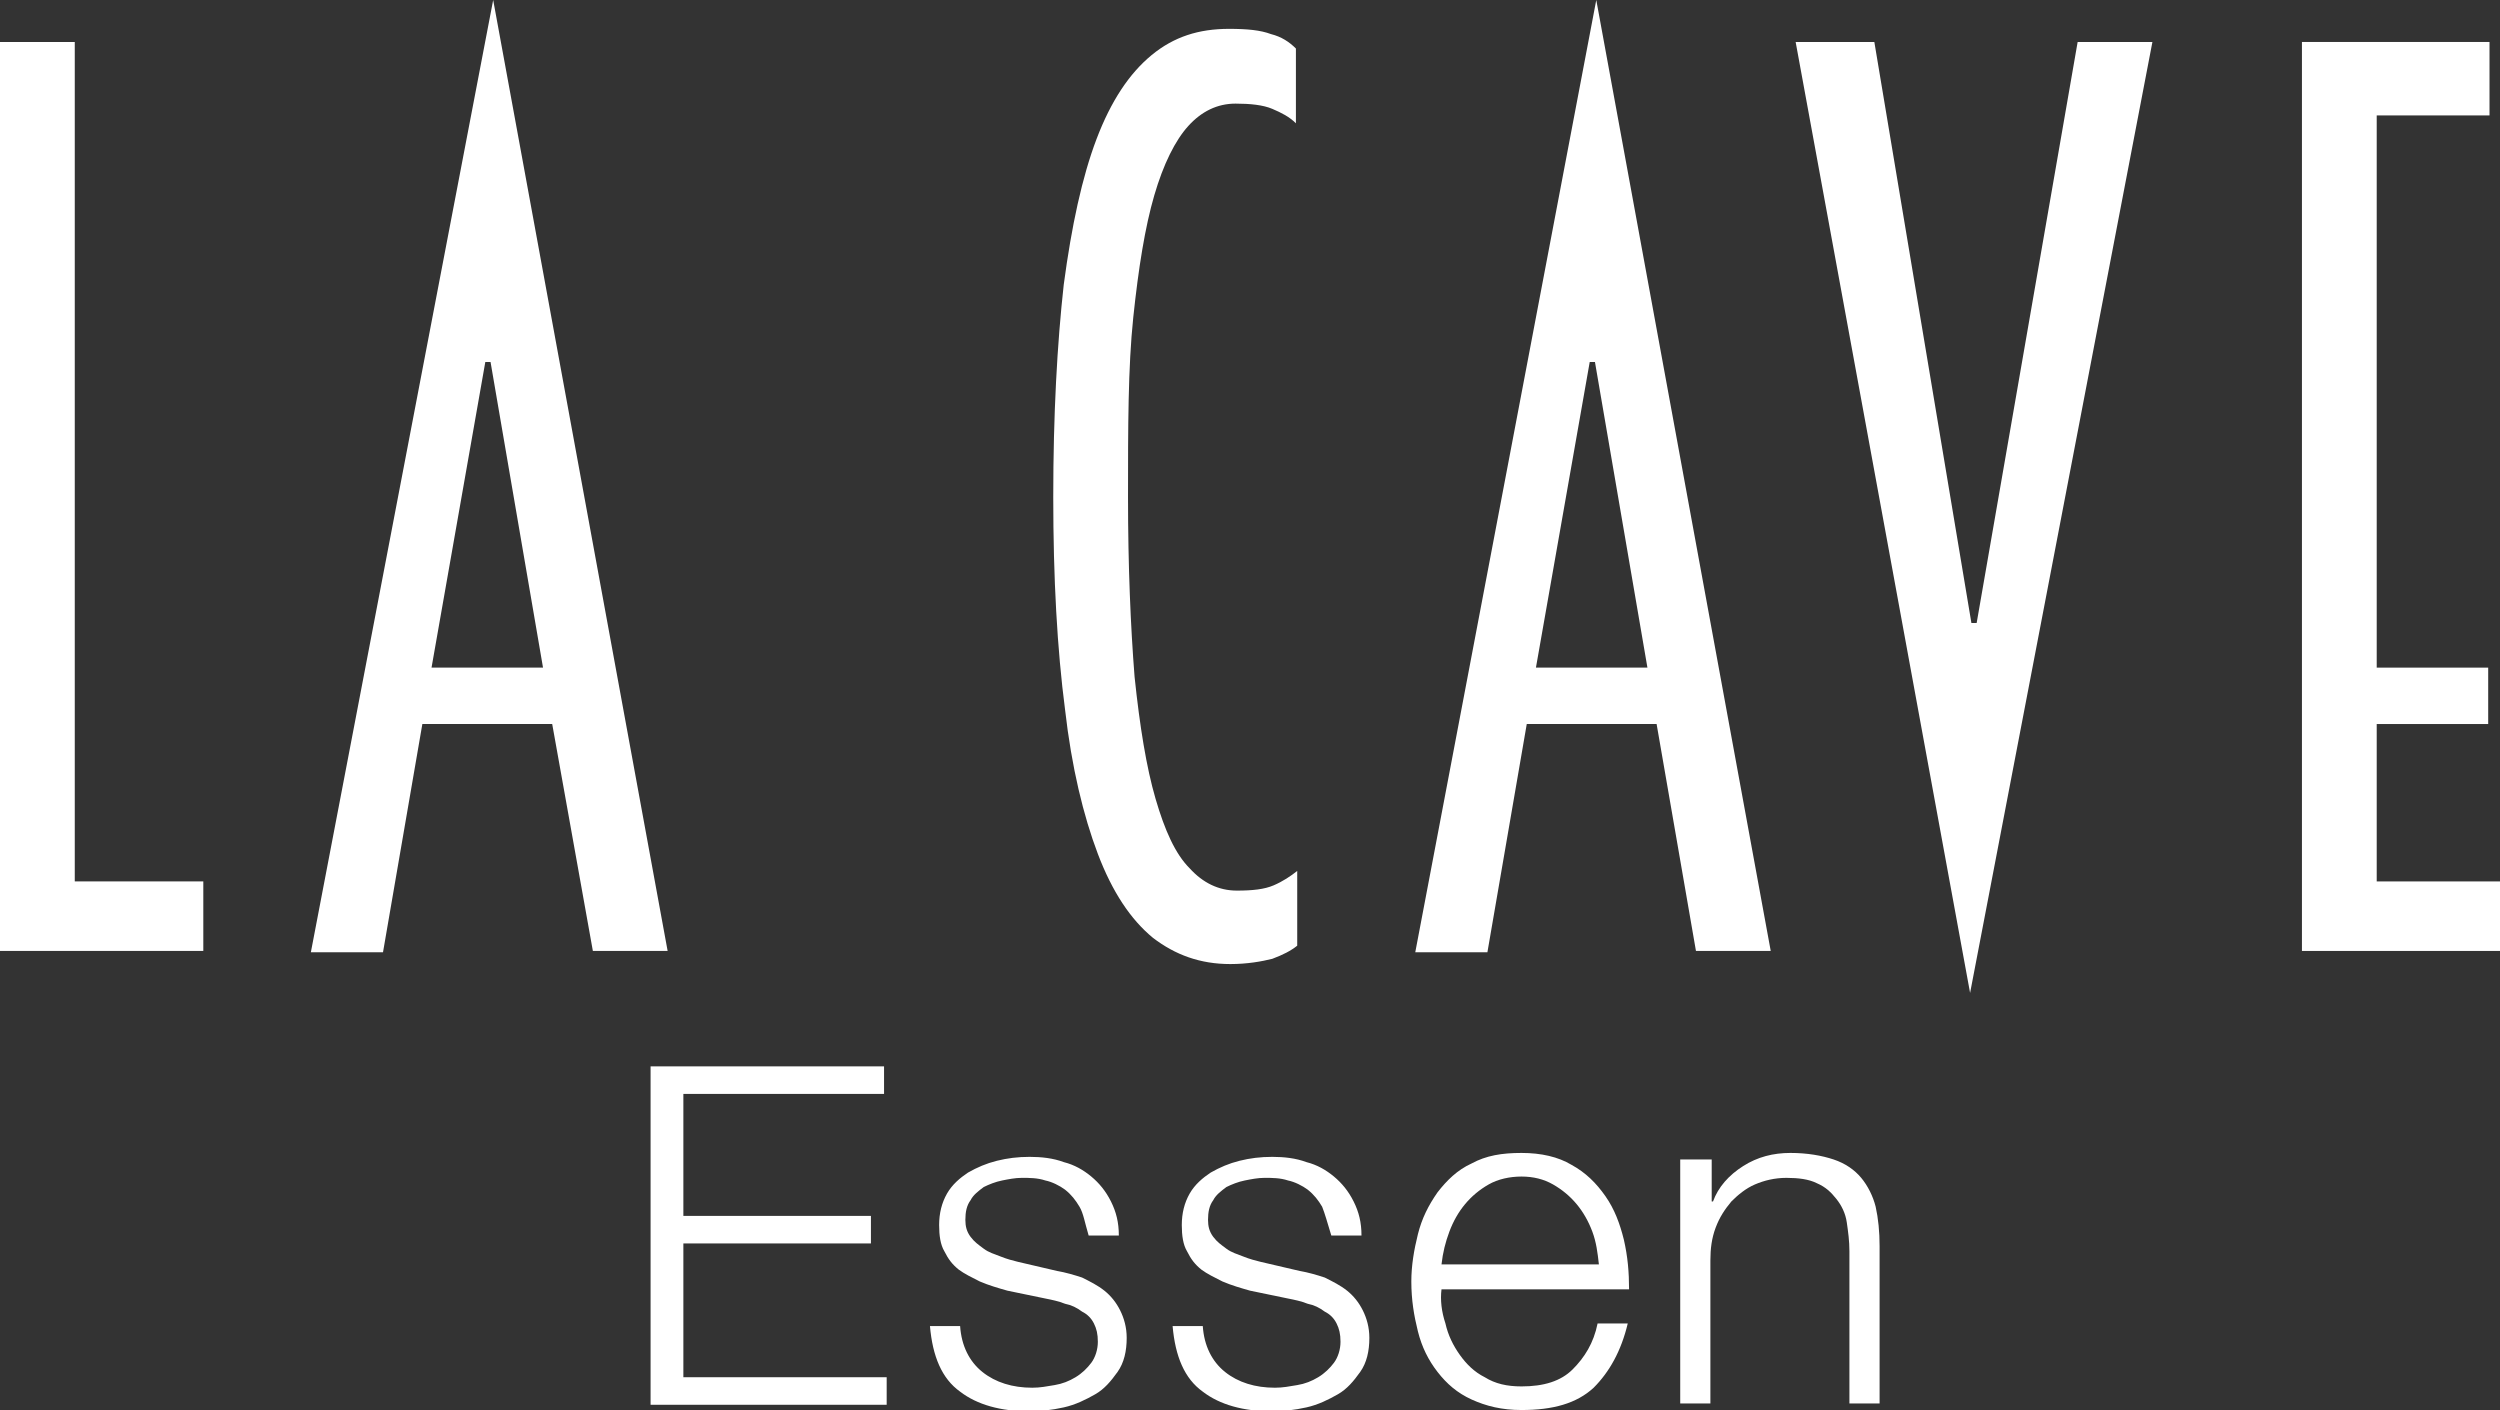
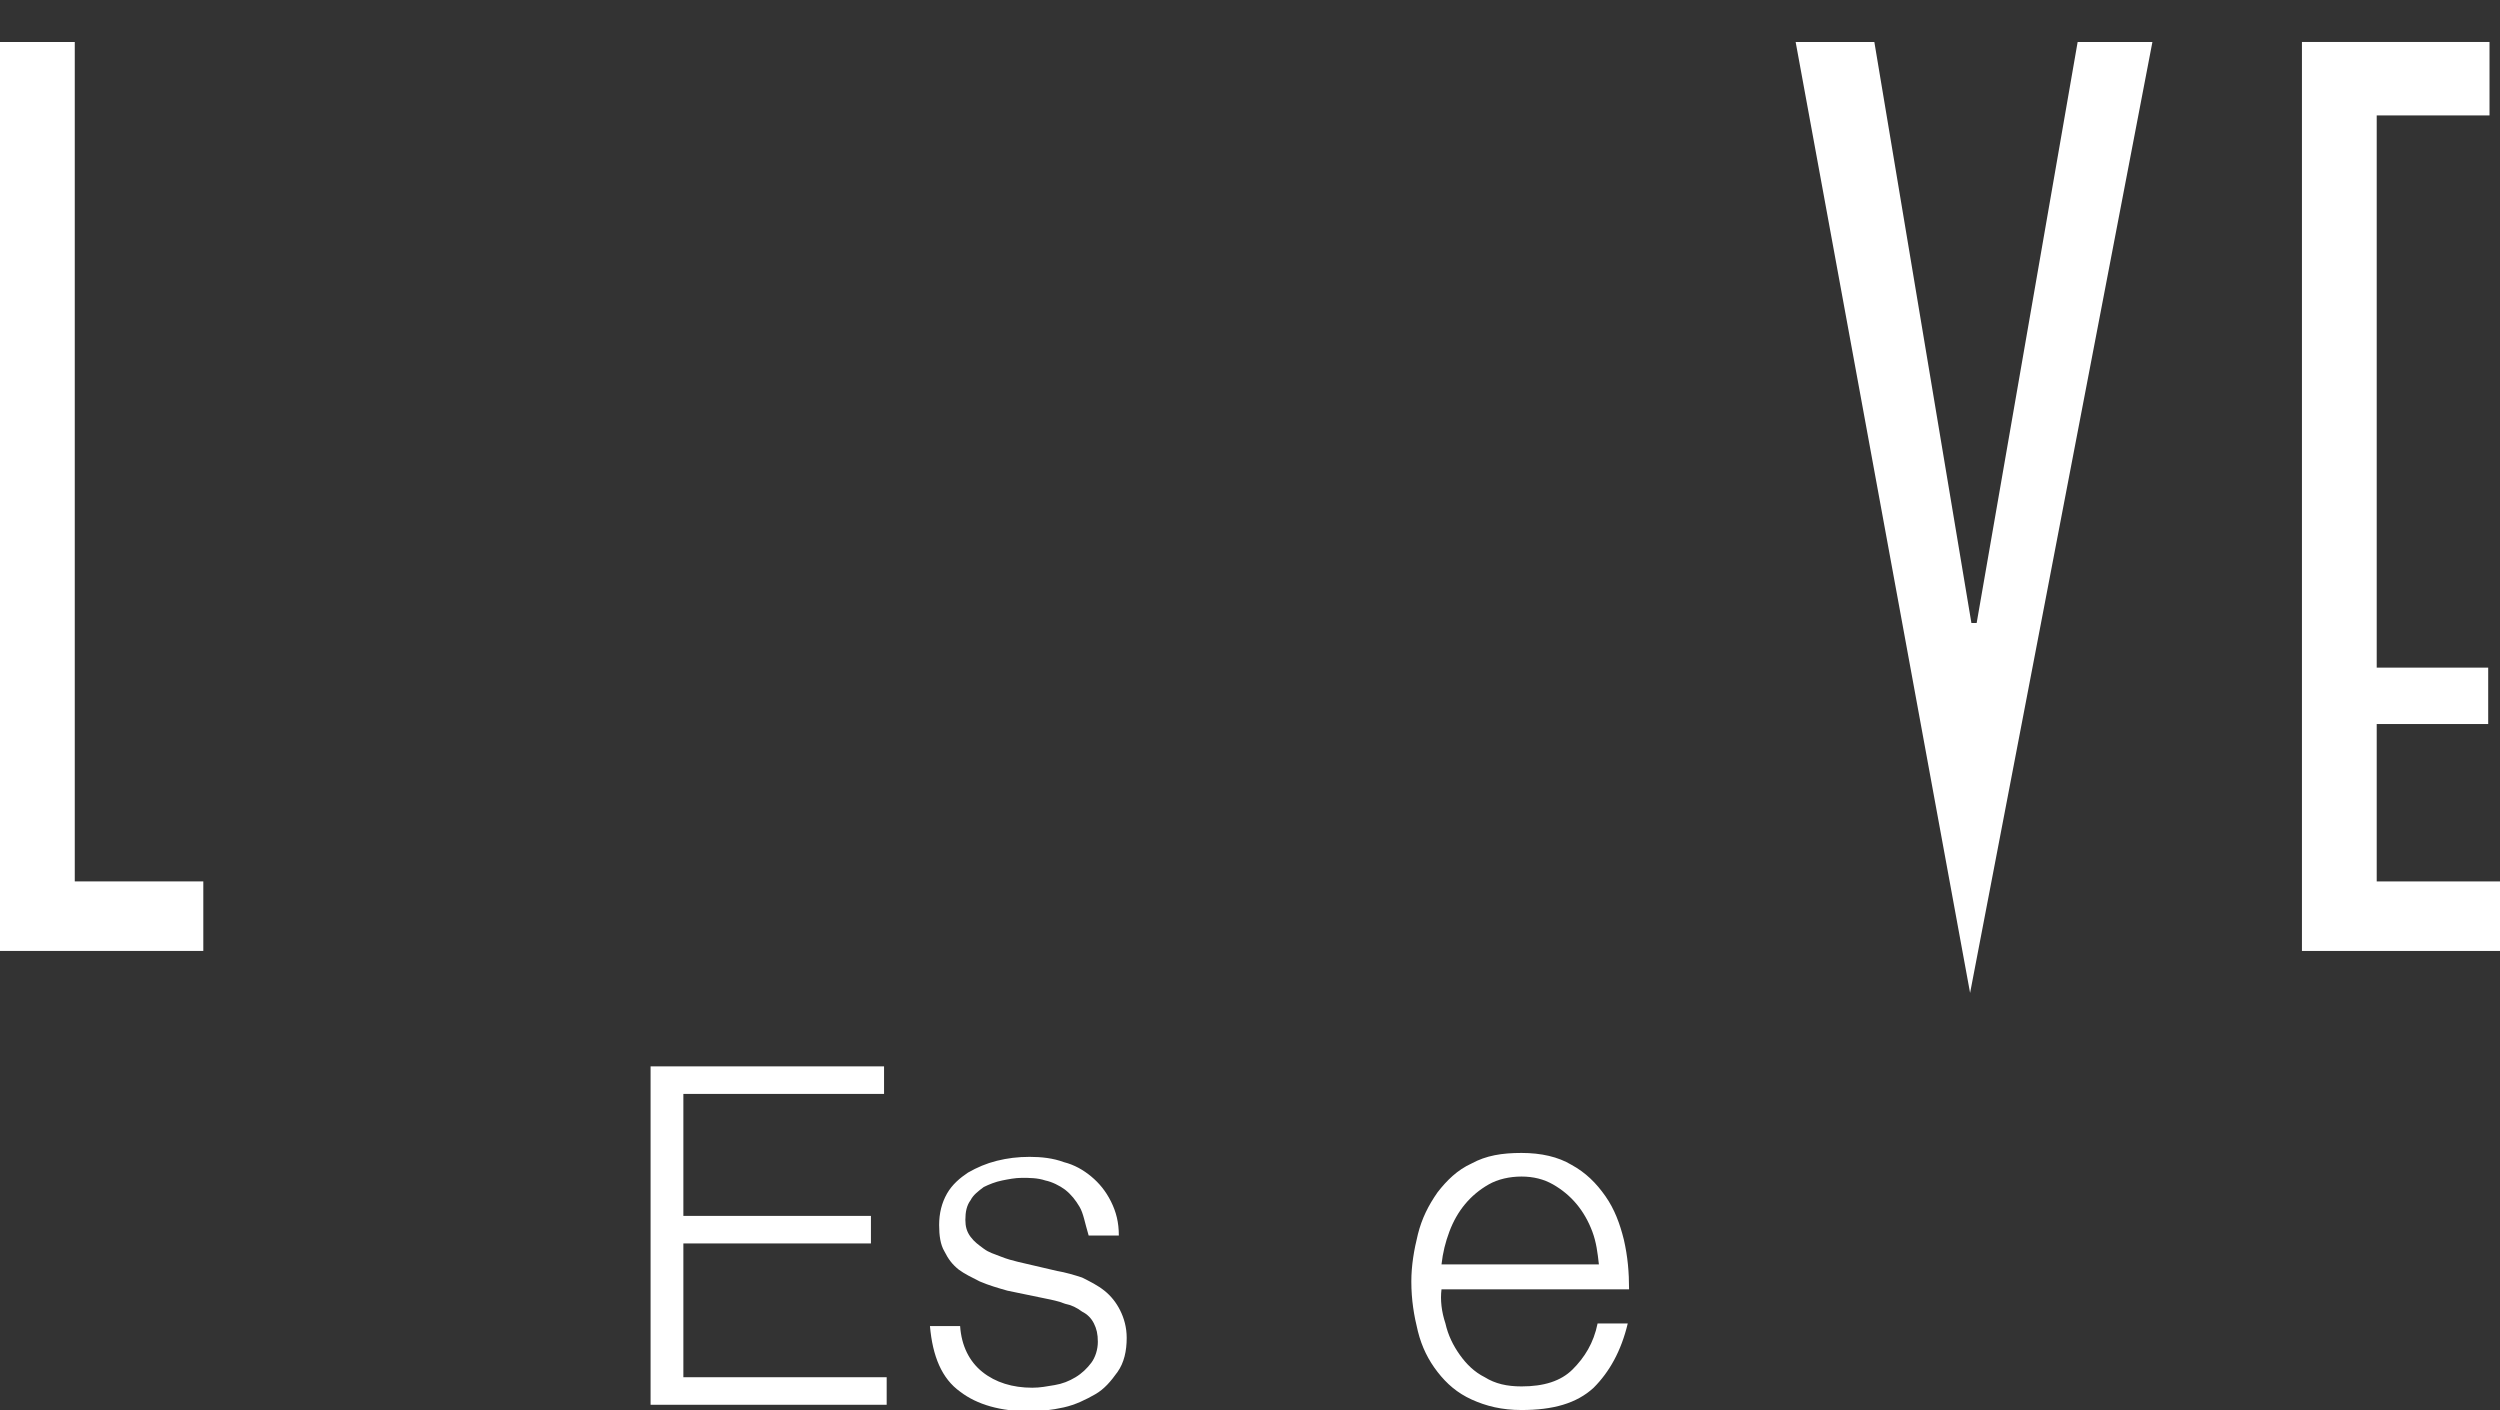
<svg xmlns="http://www.w3.org/2000/svg" version="1.1" id="Layer_1" x="0px" y="0px" viewBox="0 0 190.6 107.5" style="enable-background:new 0 0 190.6 107.5;" xml:space="preserve">
  <rect x="0" y="0" width="190.6" height="107.5" fill="#333333" stroke="none" />
  <style type="text/css">
	.st0{fill:#FFFFFF;}
</style>
  <g>
    <path class="st0" d="M0,72.5V3.2h5.7v64h9.8v5.3H0z" />
-     <path class="st0" d="M42.1,55.2h-9.9l-3,17.4h-5.5L37.6,0l13.3,72.5h-5.7L42.1,55.2z M32.9,50.9h8.5l-4-23.3H37L32.9,50.9z" />
-     <path class="st0" d="M80.3,37.9c0-6.3,0.3-11.7,0.8-16.2c0.6-4.5,1.4-8.2,2.5-11.1c1.1-2.9,2.5-5,4.2-6.4c1.7-1.4,3.6-2,5.9-2   c1.4,0,2.4,0.1,3.2,0.4c0.8,0.2,1.4,0.6,1.9,1.1v5.7c-0.5-0.5-1.1-0.8-1.8-1.1c-0.7-0.3-1.7-0.4-2.8-0.4c-1.4,0-2.6,0.6-3.6,1.7   c-1,1.1-1.9,2.9-2.6,5.3c-0.7,2.4-1.2,5.5-1.6,9.3S86,32.6,86,37.9c0,5.3,0.2,9.9,0.5,13.7c0.4,3.8,0.9,6.9,1.6,9.3   c0.7,2.4,1.5,4.2,2.6,5.3c1,1.1,2.2,1.7,3.6,1.7c1.2,0,2.1-0.1,2.8-0.4c0.7-0.3,1.3-0.7,1.8-1.1v5.7c-0.5,0.4-1.1,0.7-1.9,1   c-0.8,0.2-1.9,0.4-3.2,0.4c-2.3,0-4.2-0.7-5.9-2c-1.7-1.4-3.1-3.5-4.2-6.4c-1.1-2.9-2-6.6-2.5-11C80.6,49.5,80.3,44.1,80.3,37.9z" />
-     <path class="st0" d="M126.3,55.2h-9.9l-3,17.4h-5.5L121.7,0L135,72.5h-5.7L126.3,55.2z M117.1,50.9h8.5l-4-23.3h-0.4L117.1,50.9z" />
    <path class="st0" d="M150.3,47.5h0.4l7.7-44.3h5.7l-13.9,72.5L136.9,3.2h6L150.3,47.5z" />
    <path class="st0" d="M175.5,72.5V3.2h14.3v5.6h-8.6v42.1h8.5v4.3h-8.5v12h9.4v5.3H175.5z" />
  </g>
  <g>
    <path class="st0" d="M67.4,81.3v2.1H52.1v9.3h14.3v2.1H52.1v10.2h15.5v2.1H49.6V81.3H67.4z" />
    <path class="st0" d="M82.3,92c-0.3-0.5-0.6-0.9-1.1-1.3c-0.4-0.3-1-0.6-1.5-0.7c-0.6-0.2-1.2-0.2-1.8-0.2c-0.5,0-1,0.1-1.5,0.2   c-0.5,0.1-1,0.3-1.4,0.5c-0.4,0.3-0.8,0.6-1,1c-0.3,0.4-0.4,0.9-0.4,1.5c0,0.5,0.1,0.9,0.4,1.3s0.6,0.6,1,0.9s0.8,0.4,1.3,0.6   c0.5,0.2,0.9,0.3,1.3,0.4l3,0.7c0.6,0.1,1.3,0.3,1.9,0.5c0.6,0.3,1.2,0.6,1.7,1c0.5,0.4,0.9,0.9,1.2,1.5c0.3,0.6,0.5,1.3,0.5,2.1   c0,1-0.2,1.9-0.7,2.6c-0.5,0.7-1,1.3-1.7,1.7c-0.7,0.4-1.5,0.8-2.4,1c-0.9,0.2-1.8,0.3-2.6,0.3c-2.2,0-4-0.5-5.3-1.5   c-1.4-1-2.1-2.7-2.3-5h2.3c0.1,1.5,0.7,2.7,1.7,3.5c1,0.8,2.3,1.2,3.8,1.2c0.6,0,1.1-0.1,1.7-0.2c0.6-0.1,1.1-0.3,1.6-0.6   s0.9-0.7,1.2-1.1c0.3-0.4,0.5-1,0.5-1.6c0-0.6-0.1-1-0.3-1.4c-0.2-0.4-0.5-0.7-0.9-0.9c-0.4-0.3-0.8-0.5-1.3-0.6   c-0.5-0.2-1-0.3-1.5-0.4l-2.9-0.6c-0.7-0.2-1.4-0.4-2.1-0.7c-0.6-0.3-1.2-0.6-1.6-0.9c-0.5-0.4-0.8-0.8-1.1-1.4   c-0.3-0.5-0.4-1.2-0.4-2c0-0.9,0.2-1.7,0.6-2.4c0.4-0.7,1-1.2,1.6-1.6c0.7-0.4,1.4-0.7,2.2-0.9c0.8-0.2,1.6-0.3,2.5-0.3   c0.9,0,1.8,0.1,2.6,0.4c0.8,0.2,1.5,0.6,2.1,1.1c0.6,0.5,1.1,1.1,1.5,1.9s0.6,1.6,0.6,2.6h-2.3C82.7,93.2,82.6,92.5,82.3,92z" />
-     <path class="st0" d="M100.8,92c-0.3-0.5-0.6-0.9-1.1-1.3c-0.4-0.3-1-0.6-1.5-0.7c-0.6-0.2-1.2-0.2-1.8-0.2c-0.5,0-1,0.1-1.5,0.2   c-0.5,0.1-1,0.3-1.4,0.5c-0.4,0.3-0.8,0.6-1,1c-0.3,0.4-0.4,0.9-0.4,1.5c0,0.5,0.1,0.9,0.4,1.3s0.6,0.6,1,0.9s0.8,0.4,1.3,0.6   c0.5,0.2,0.9,0.3,1.3,0.4l3,0.7c0.6,0.1,1.3,0.3,1.9,0.5c0.6,0.3,1.2,0.6,1.7,1c0.5,0.4,0.9,0.9,1.2,1.5c0.3,0.6,0.5,1.3,0.5,2.1   c0,1-0.2,1.9-0.7,2.6c-0.5,0.7-1,1.3-1.7,1.7c-0.7,0.4-1.5,0.8-2.4,1c-0.9,0.2-1.8,0.3-2.6,0.3c-2.2,0-4-0.5-5.3-1.5   c-1.4-1-2.1-2.7-2.3-5h2.3c0.1,1.5,0.7,2.7,1.7,3.5c1,0.8,2.3,1.2,3.8,1.2c0.6,0,1.1-0.1,1.7-0.2c0.6-0.1,1.1-0.3,1.6-0.6   s0.9-0.7,1.2-1.1c0.3-0.4,0.5-1,0.5-1.6c0-0.6-0.1-1-0.3-1.4c-0.2-0.4-0.5-0.7-0.9-0.9c-0.4-0.3-0.8-0.5-1.3-0.6   c-0.5-0.2-1-0.3-1.5-0.4l-2.9-0.6c-0.7-0.2-1.4-0.4-2.1-0.7c-0.6-0.3-1.2-0.6-1.6-0.9c-0.5-0.4-0.8-0.8-1.1-1.4   c-0.3-0.5-0.4-1.2-0.4-2c0-0.9,0.2-1.7,0.6-2.4c0.4-0.7,1-1.2,1.6-1.6c0.7-0.4,1.4-0.7,2.2-0.9c0.8-0.2,1.6-0.3,2.5-0.3   c0.9,0,1.8,0.1,2.6,0.4c0.8,0.2,1.5,0.6,2.1,1.1c0.6,0.5,1.1,1.1,1.5,1.9s0.6,1.6,0.6,2.6h-2.3C101.2,93.2,101,92.5,100.8,92z" />
    <path class="st0" d="M110.2,100.9c0.2,0.9,0.6,1.7,1.1,2.4c0.5,0.7,1.1,1.3,1.9,1.7c0.8,0.5,1.7,0.7,2.8,0.7c1.7,0,3-0.4,3.9-1.3   c0.9-0.9,1.6-2,1.9-3.5h2.3c-0.5,2.1-1.4,3.7-2.6,4.9c-1.3,1.2-3.1,1.7-5.5,1.7c-1.5,0-2.7-0.3-3.8-0.8c-1.1-0.5-1.9-1.2-2.6-2.1   c-0.7-0.9-1.2-1.9-1.5-3.1c-0.3-1.2-0.5-2.4-0.5-3.8c0-1.2,0.2-2.4,0.5-3.6c0.3-1.2,0.8-2.2,1.5-3.2c0.7-0.9,1.5-1.7,2.6-2.2   c1.1-0.6,2.3-0.8,3.8-0.8c1.5,0,2.8,0.3,3.8,0.9c1.1,0.6,1.9,1.4,2.6,2.4c0.7,1,1.1,2.1,1.4,3.3c0.3,1.3,0.4,2.5,0.4,3.8h-14.3   C109.8,99.1,109.9,100,110.2,100.9z M121.4,93.9c-0.3-0.8-0.7-1.5-1.2-2.1s-1.1-1.1-1.8-1.5c-0.7-0.4-1.5-0.6-2.4-0.6   c-0.9,0-1.8,0.2-2.5,0.6c-0.7,0.4-1.3,0.9-1.8,1.5s-0.9,1.3-1.2,2.1s-0.5,1.6-0.6,2.5h12C121.8,95.5,121.7,94.7,121.4,93.9z" />
-     <path class="st0" d="M130.5,88.4v3.2h0.1c0.4-1.1,1.2-2,2.3-2.7c1.1-0.7,2.3-1,3.6-1c1.3,0,2.4,0.2,3.3,0.5   c0.9,0.3,1.6,0.8,2.1,1.4c0.5,0.6,0.9,1.4,1.1,2.2c0.2,0.9,0.3,1.9,0.3,3v12h-2.3V95.4c0-0.8-0.1-1.5-0.2-2.2   c-0.1-0.7-0.4-1.3-0.8-1.8c-0.4-0.5-0.8-0.9-1.5-1.2c-0.6-0.3-1.4-0.4-2.3-0.4c-0.9,0-1.7,0.2-2.4,0.5c-0.7,0.3-1.3,0.8-1.8,1.3   c-0.5,0.6-0.9,1.2-1.2,2c-0.3,0.8-0.4,1.6-0.4,2.5V107h-2.3V88.4H130.5z" />
  </g>
</svg>